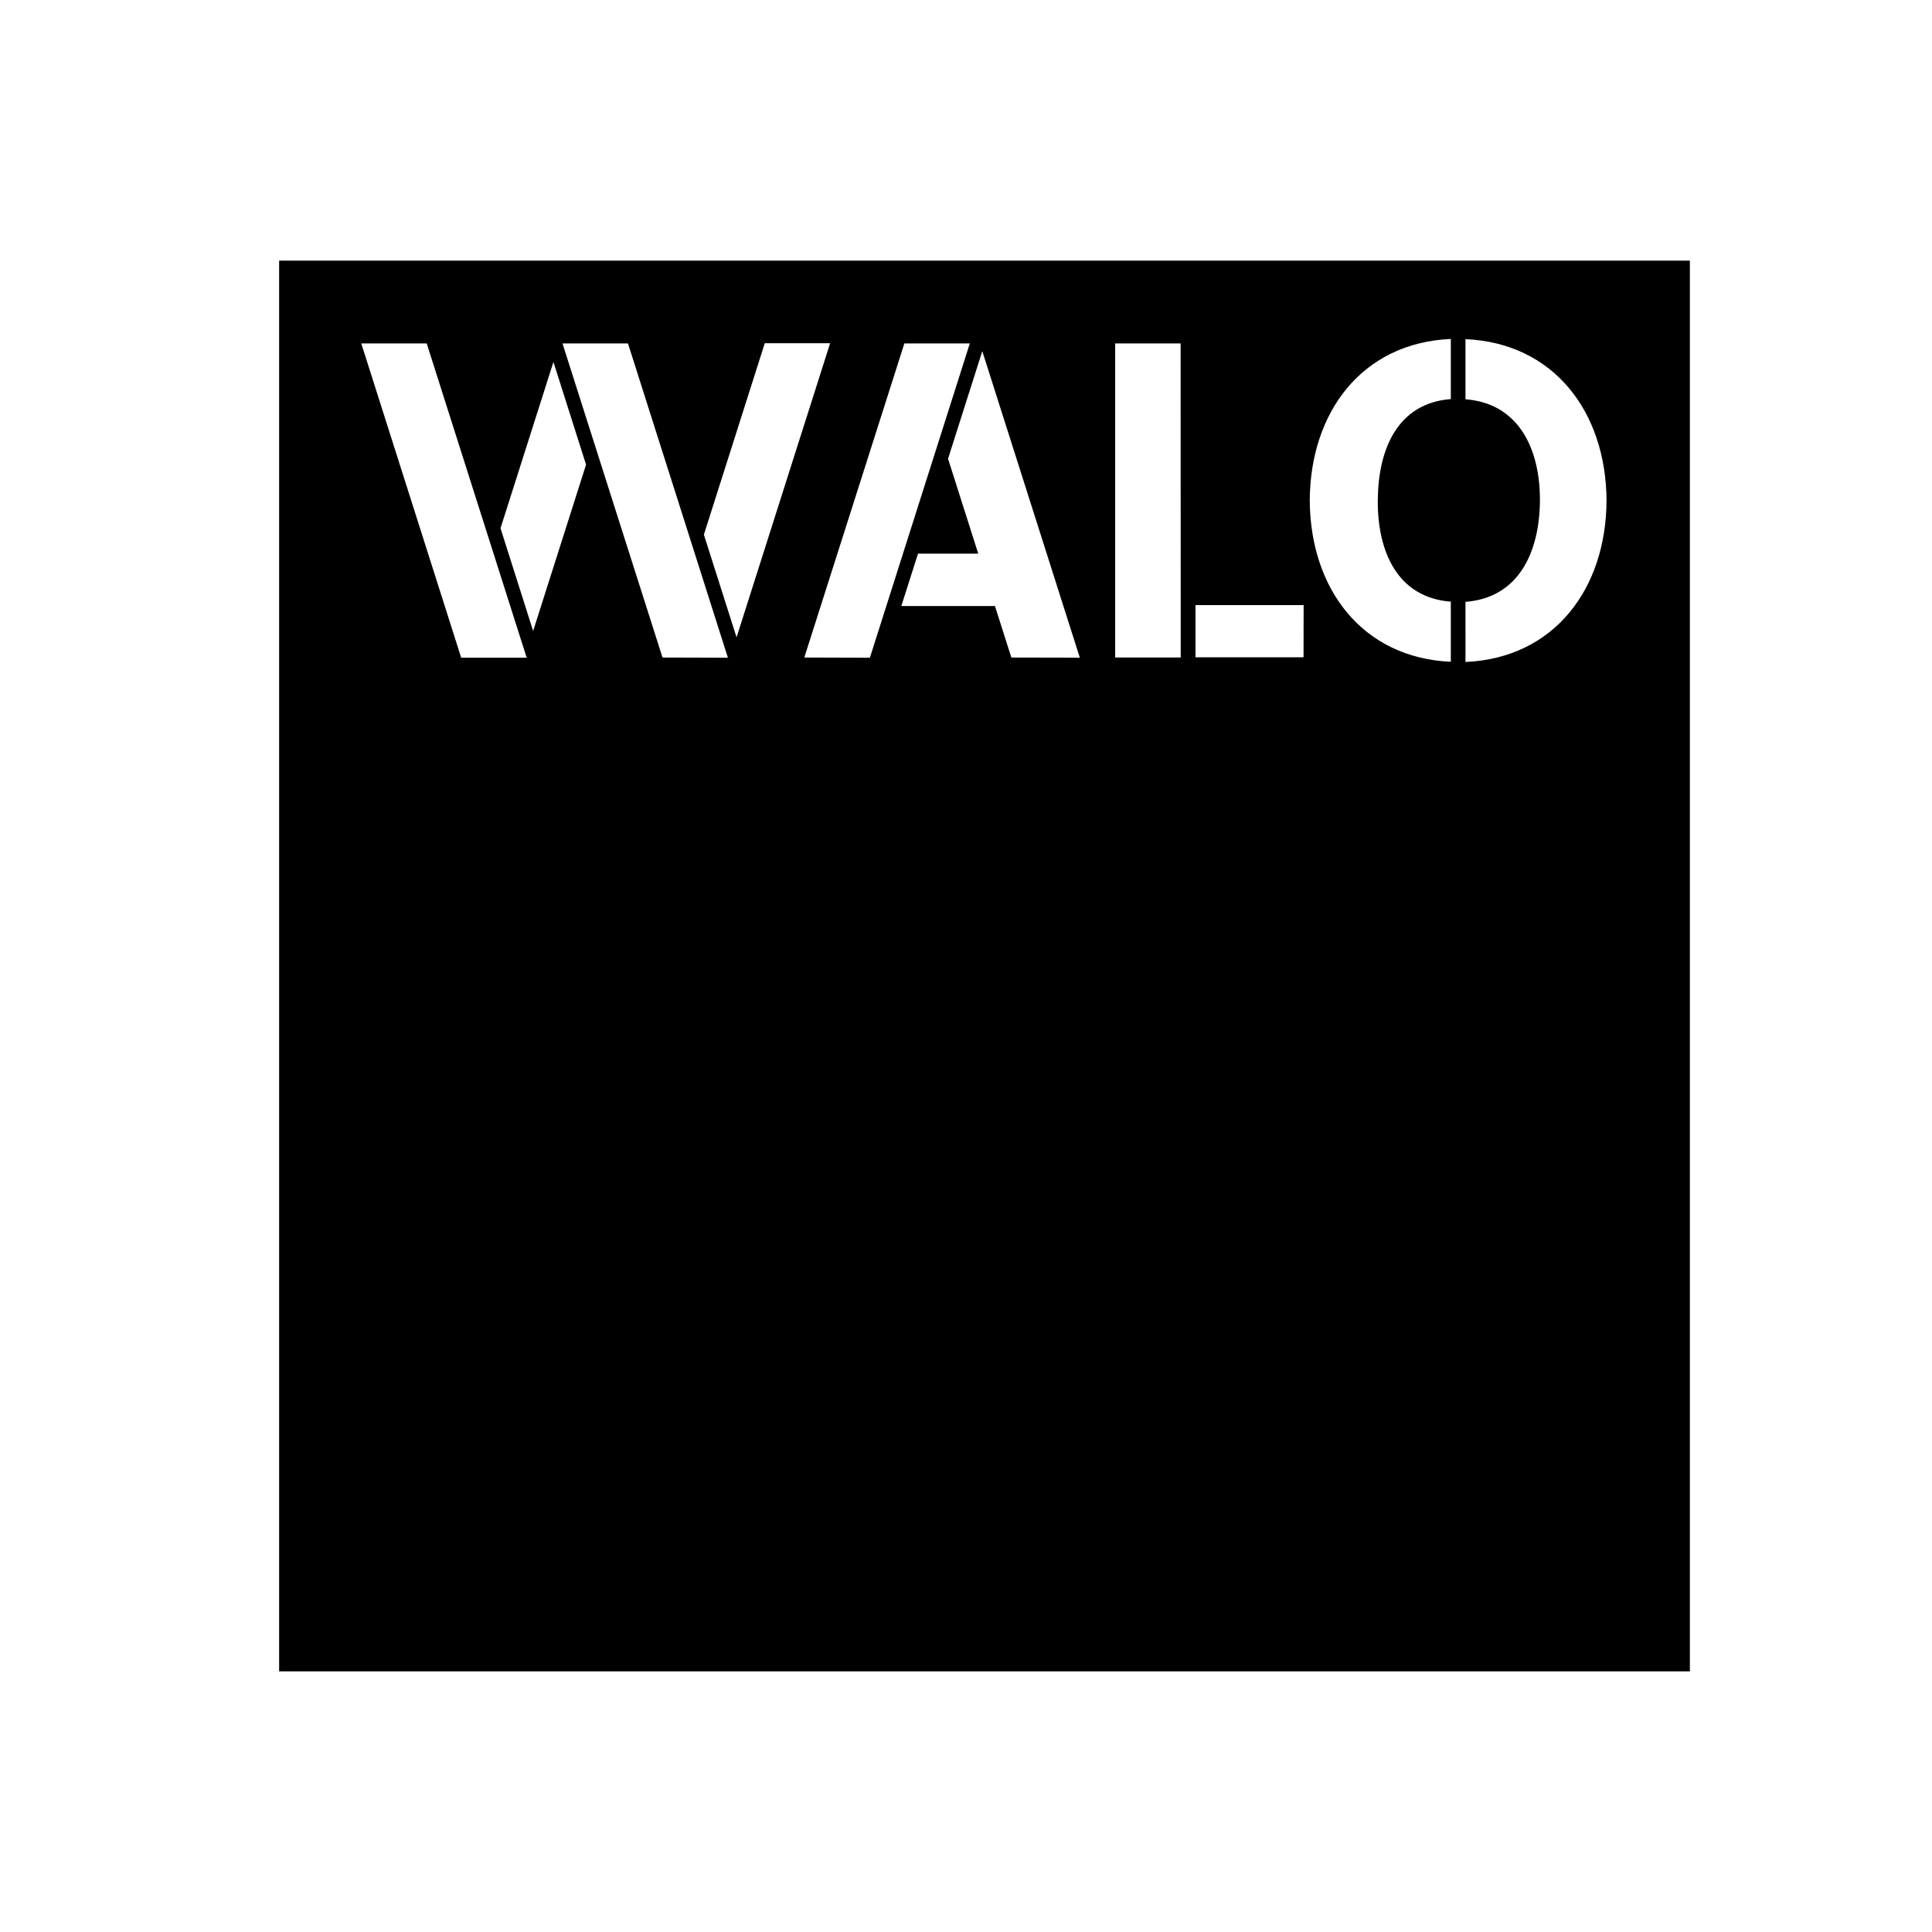
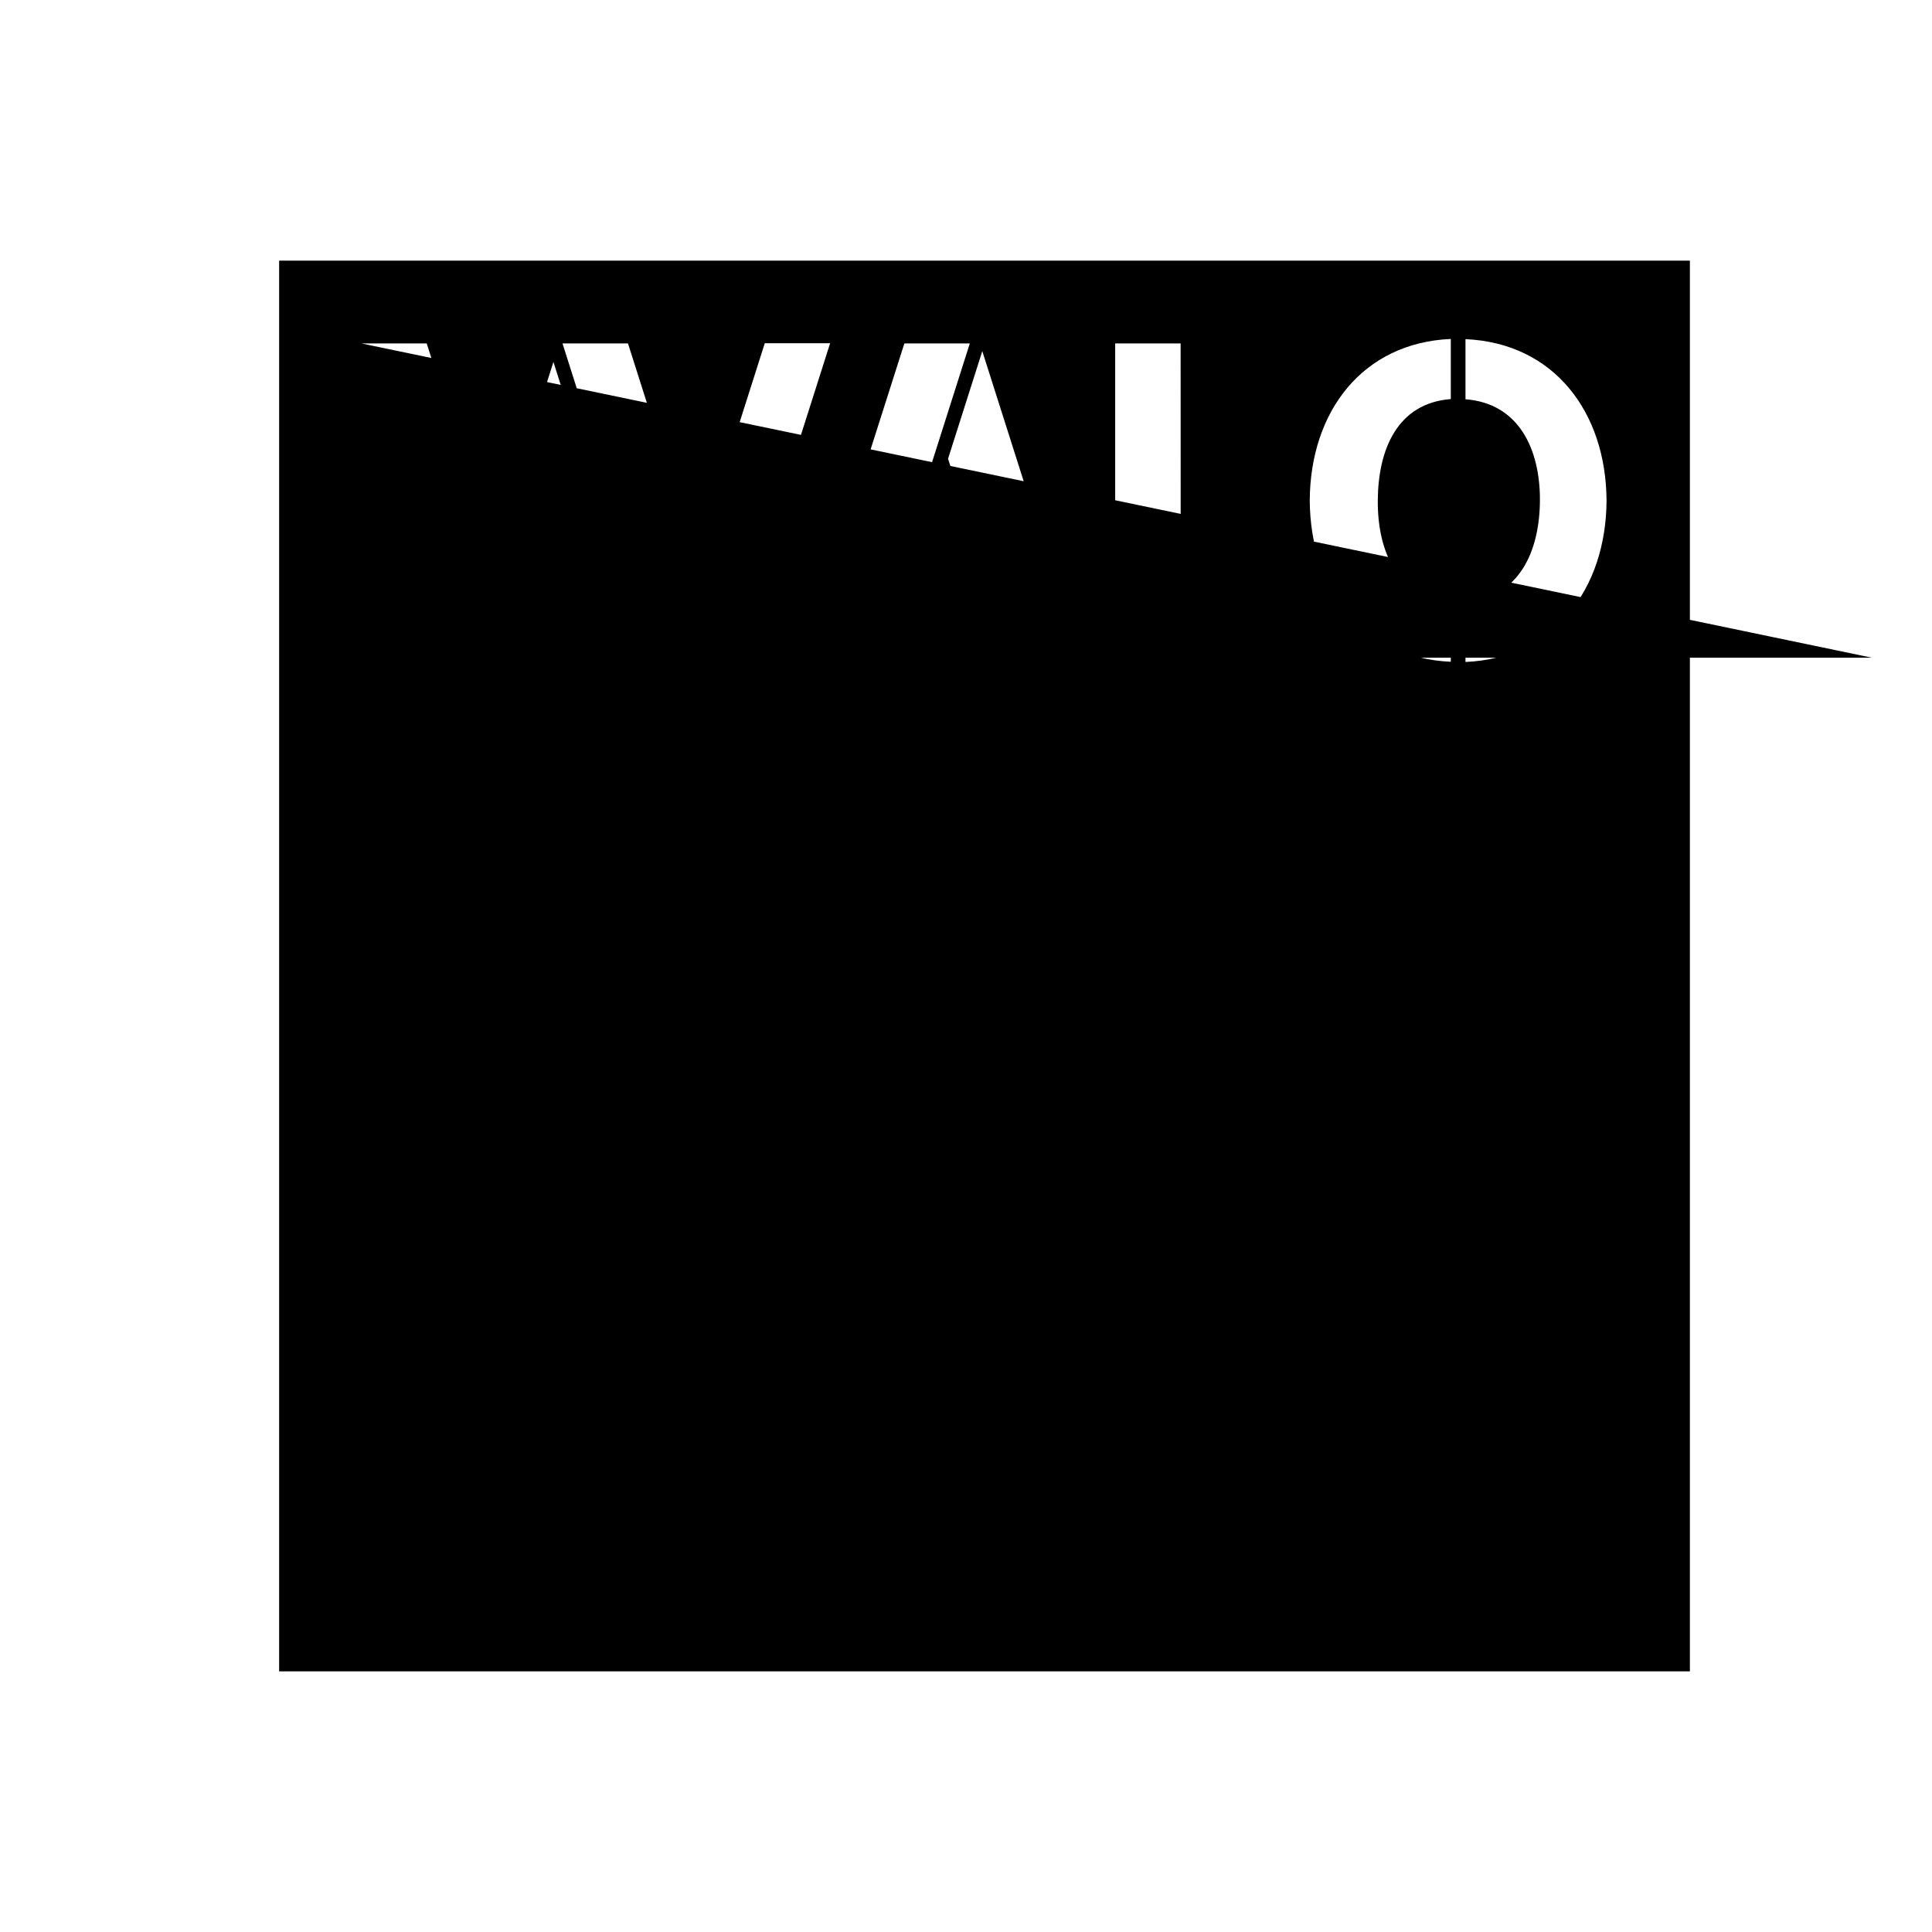
<svg xmlns="http://www.w3.org/2000/svg" viewBox="0 0 395 395">
  <title>WALO</title>
-   <path d="M57.07,53.29V341.71H345.5V53.29Zm37.22,81.18L73.86,70.21H87.24l20.44,64.26ZM109,129l-6.67-21,10.82-34,6.67,21Zm26.45,5.43L115,70.21h13.39l20.43,64.26Zm8.46-25.12,12.45-39.14h13.36l-19.13,60.14Zm20.53,25.12L184.9,70.21h13.38l-20.43,64.26Zm42.33,0-3.35-10.53H184.28l3.41-10.71H200l-6.17-19.4,7-22,19.94,62.67Zm34.63,0H228V70.21h13.38Zm25.11-.05H244.42V123.71h22.11Zm30.11-52.79c-10.91.84-14.86,10.27-14.93,20.71s4,19.88,14.93,20.71v12.29c-18.11-.79-28.74-14.92-28.84-33,.1-18.08,10.73-32.21,28.84-33Zm3,53.71V123.05c10.94-.83,15.16-10.26,15.22-20.71s-4.28-19.88-15.22-20.71V69.34c18.1.79,28.74,14.92,28.84,33C328.37,120.42,317.73,134.55,299.63,135.34Z" />
+   <path d="M57.07,53.29V341.71H345.5V53.29m37.22,81.18L73.86,70.21H87.24l20.44,64.26ZM109,129l-6.67-21,10.82-34,6.67,21Zm26.45,5.43L115,70.21h13.39l20.43,64.26Zm8.46-25.12,12.45-39.14h13.36l-19.13,60.14Zm20.53,25.12L184.9,70.21h13.38l-20.43,64.26Zm42.33,0-3.35-10.53H184.28l3.41-10.71H200l-6.17-19.4,7-22,19.94,62.67Zm34.63,0H228V70.21h13.38Zm25.11-.05H244.42V123.71h22.11Zm30.11-52.79c-10.91.84-14.86,10.27-14.93,20.71s4,19.88,14.93,20.71v12.29c-18.11-.79-28.74-14.92-28.84-33,.1-18.08,10.73-32.21,28.84-33Zm3,53.71V123.05c10.94-.83,15.16-10.26,15.22-20.71s-4.28-19.88-15.22-20.71V69.34c18.1.79,28.74,14.92,28.84,33C328.37,120.42,317.73,134.55,299.63,135.34Z" />
</svg>